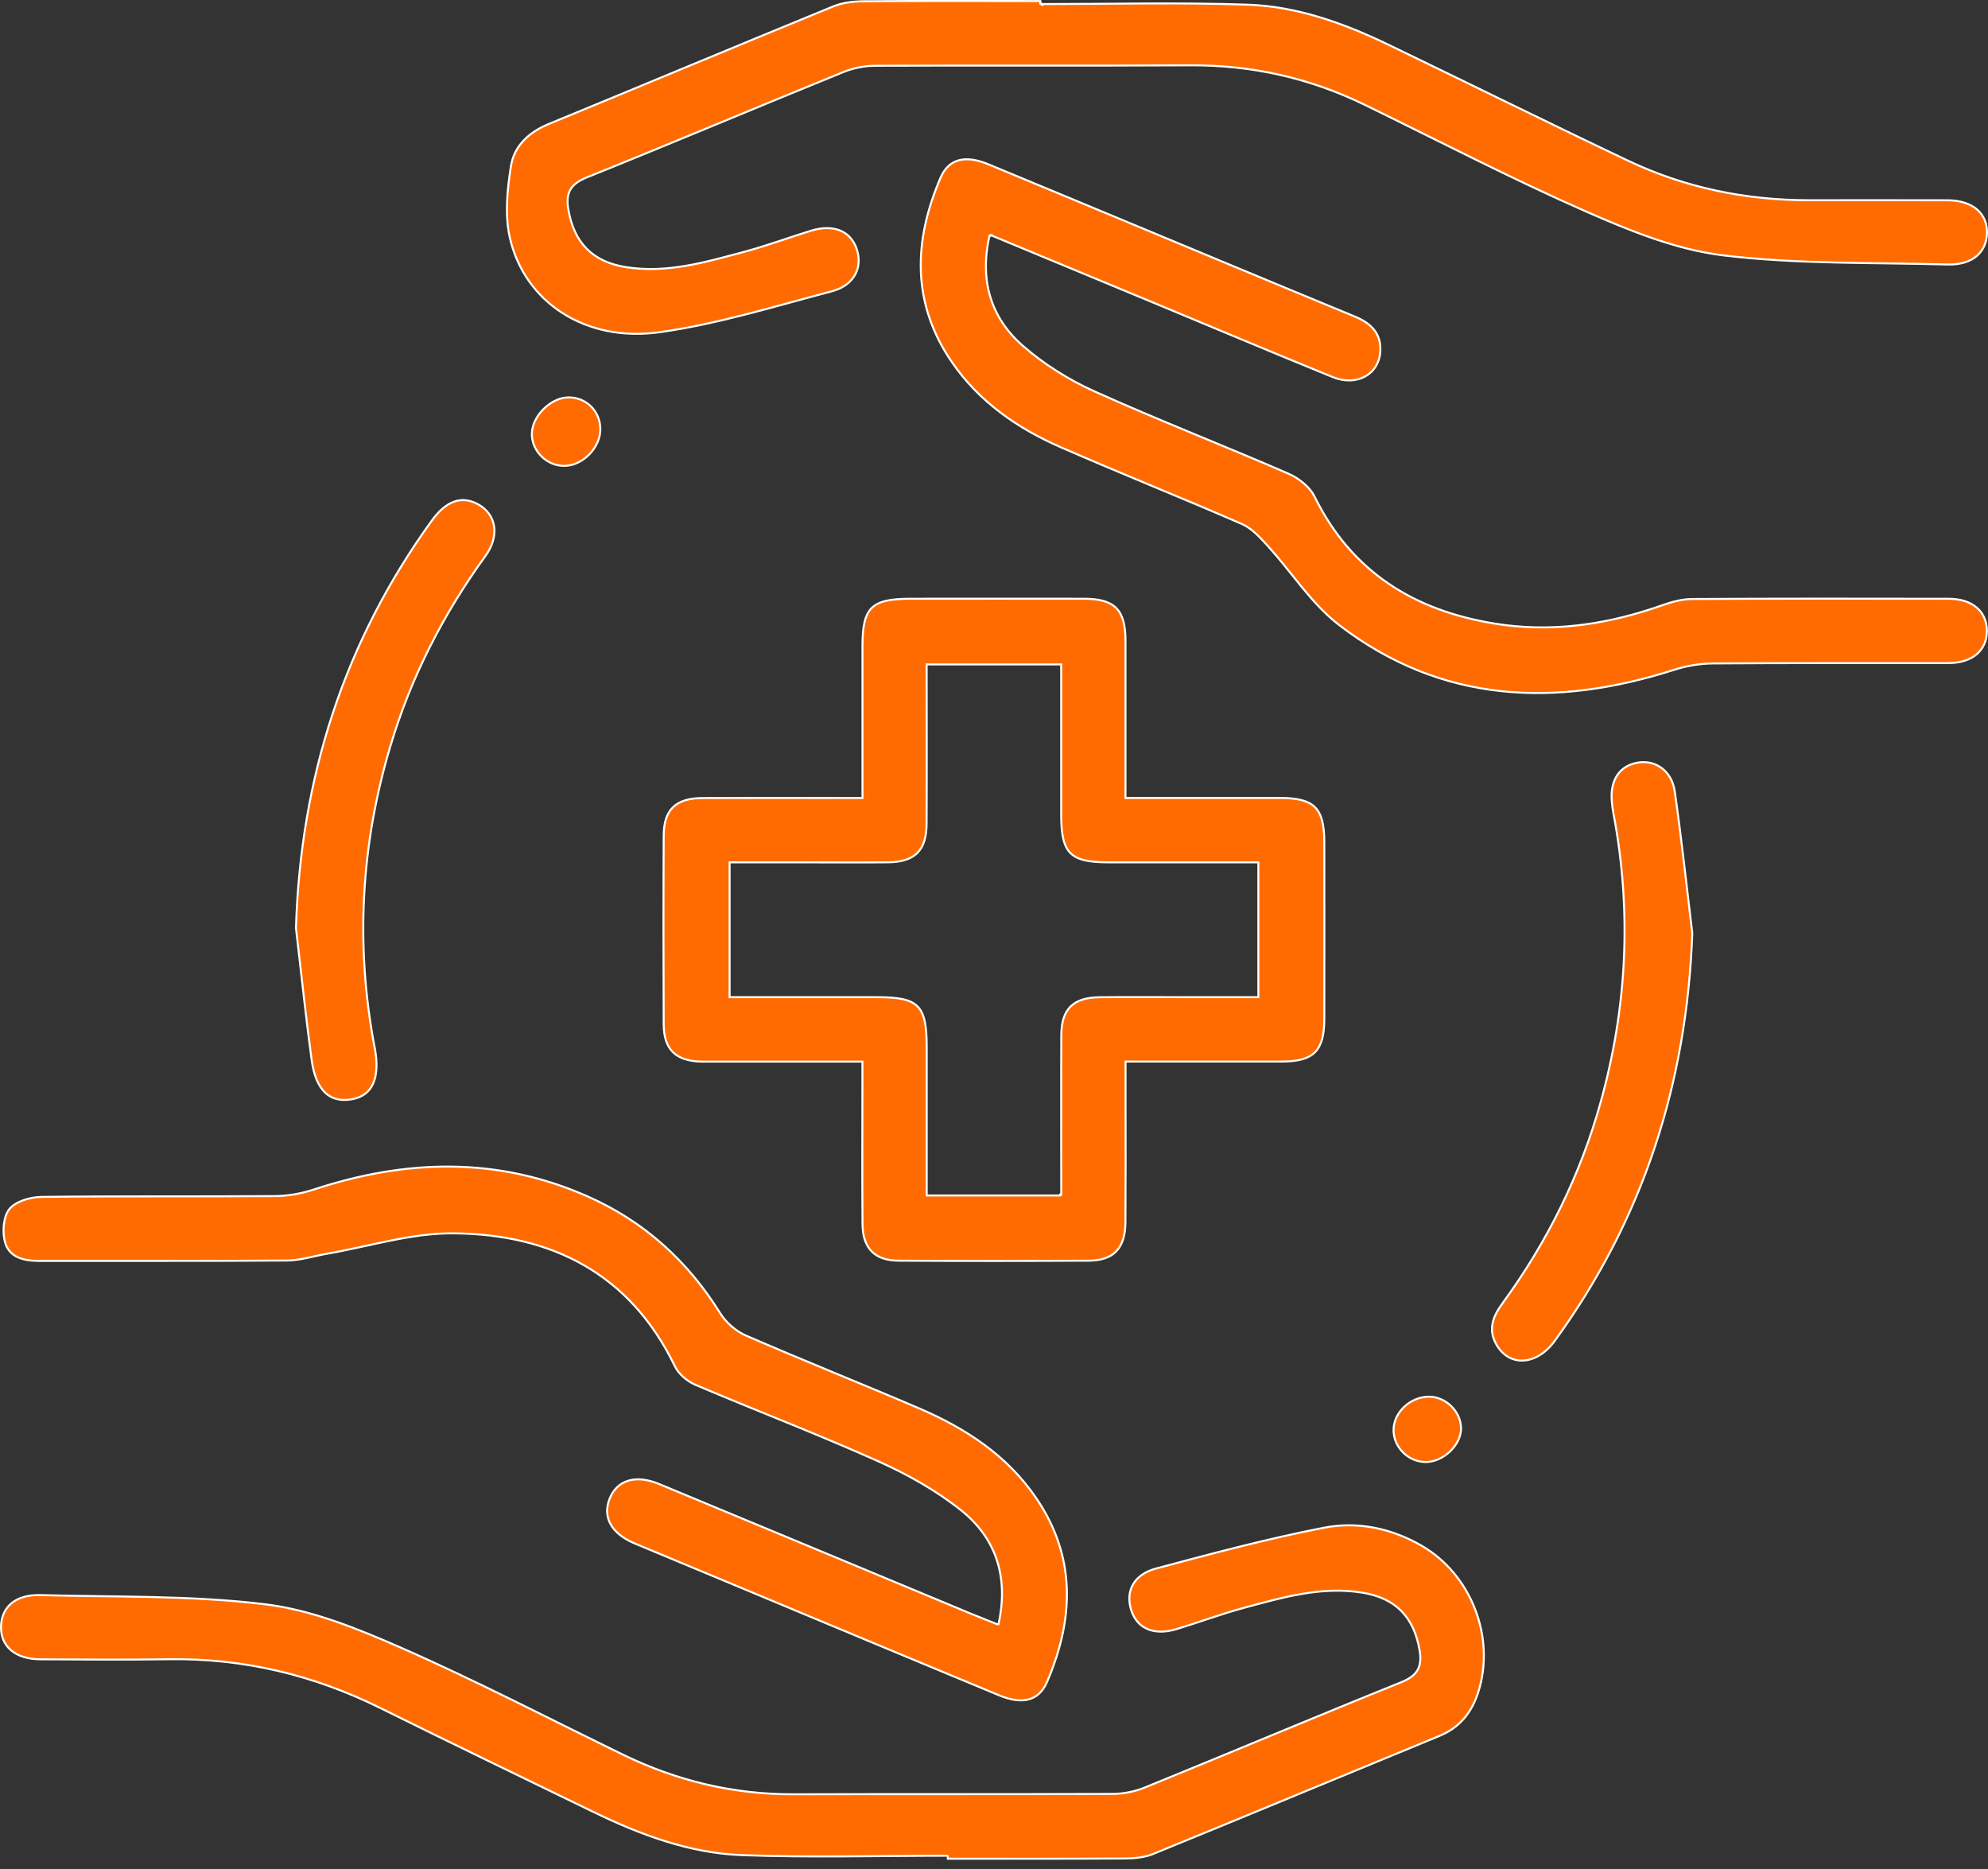
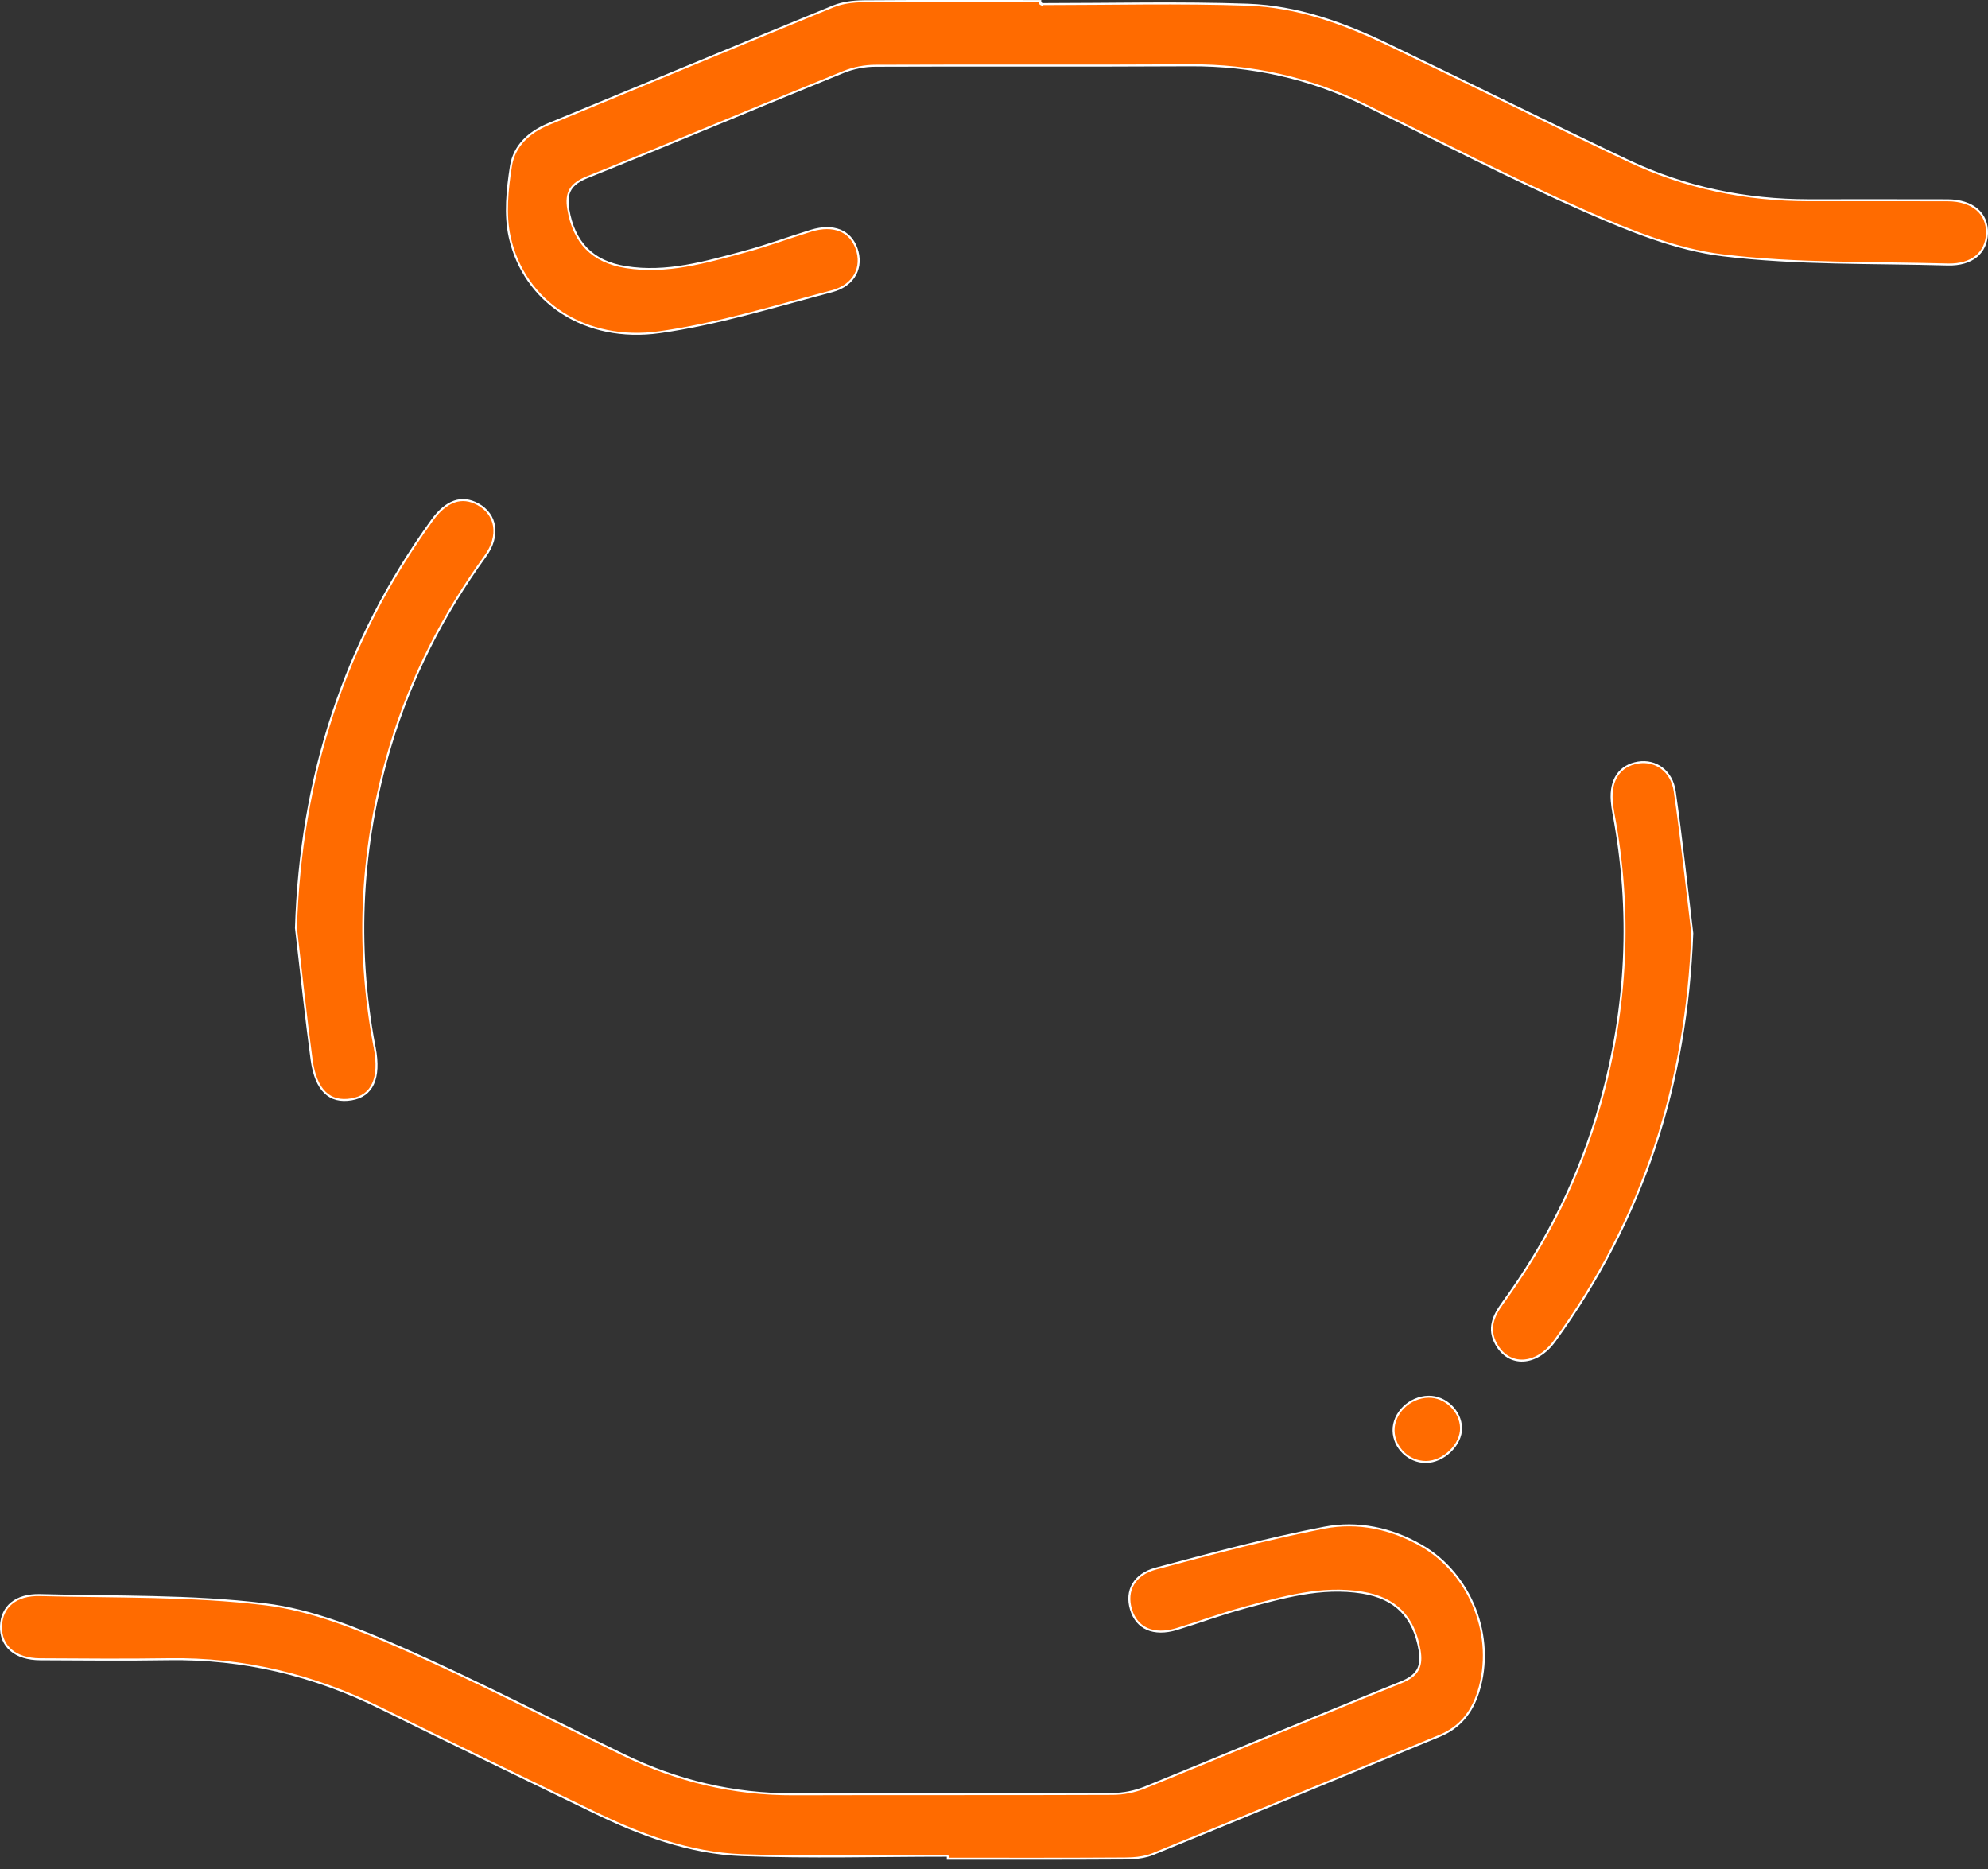
<svg xmlns="http://www.w3.org/2000/svg" width="100" height="94" viewBox="0 0 100 94" fill="none">
  <rect x="0" y="0" width="100" height="94" fill="#333333" stroke="none" />
-   <path d="M45.794 30.113C48.708 30.113 51.626 30.108 54.54 30.113C55.314 30.115 55.828 30.258 56.149 30.583C56.471 30.908 56.613 31.427 56.614 32.209V40.131H64.36C65.248 40.131 65.805 40.261 66.143 40.596C66.481 40.93 66.614 41.483 66.615 42.364C66.618 45.32 66.621 48.276 66.615 51.232C66.615 52.052 66.476 52.586 66.15 52.917C65.824 53.248 65.299 53.388 64.494 53.39H56.617V55.441C56.617 56.45 56.619 57.459 56.62 58.467L56.611 61.492C56.606 62.142 56.453 62.616 56.154 62.929C55.855 63.241 55.402 63.401 54.773 63.405C51.581 63.422 48.388 63.425 45.193 63.405C44.59 63.401 44.143 63.242 43.846 62.938C43.548 62.635 43.391 62.18 43.386 61.57C43.366 59.241 43.381 56.911 43.381 54.581V53.393H35.267C34.624 53.377 34.158 53.222 33.851 52.92C33.545 52.618 33.389 52.161 33.385 51.522L33.373 46.774C33.373 45.192 33.378 43.61 33.385 42.027C33.387 41.363 33.544 40.895 33.859 40.592C34.175 40.288 34.662 40.139 35.347 40.137C37.638 40.126 39.929 40.134 42.22 40.134H43.384V32.501C43.384 31.512 43.501 30.924 43.85 30.578C44.2 30.232 44.795 30.115 45.794 30.113ZM46.612 33.468C46.612 36.171 46.623 38.807 46.609 41.442C46.605 42.115 46.452 42.59 46.142 42.899C45.87 43.17 45.47 43.321 44.924 43.359L44.68 43.369C43.224 43.383 41.767 43.371 40.31 43.371H36.7V50.152H44.121C44.65 50.152 45.071 50.179 45.403 50.251C45.735 50.323 45.977 50.44 46.153 50.618C46.33 50.796 46.446 51.04 46.517 51.374C46.589 51.709 46.615 52.131 46.615 52.663V60.126H53.332V60.078H53.382C53.382 57.353 53.373 54.718 53.385 52.079C53.387 51.405 53.54 50.93 53.85 50.622C54.161 50.314 54.639 50.162 55.314 50.155C56.77 50.141 58.228 50.152 59.684 50.152H63.297V43.371H55.773C54.783 43.371 54.193 43.253 53.846 42.904C53.498 42.555 53.38 41.961 53.379 40.966V33.417H46.612V33.468Z" fill="#FF6B00" stroke="white" stroke-width="0.1" />
  <path d="M47.676 93.376L47.67 93.365L47.668 93.359L47.653 93.332H47.623C44.186 93.332 40.751 93.43 37.322 93.302C34.672 93.202 32.188 92.27 29.802 91.107C26.247 89.379 22.684 87.664 19.144 85.91C15.78 84.242 12.242 83.392 8.481 83.45C6.331 83.484 4.177 83.464 2.025 83.453C1.389 83.45 0.887 83.284 0.55 82.995C0.213 82.707 0.035 82.294 0.051 81.784C0.067 81.293 0.255 80.897 0.587 80.627C0.92 80.356 1.405 80.207 2.023 80.224C5.804 80.327 9.602 80.232 13.337 80.686C15.684 80.971 18.007 81.92 20.212 82.889C23.985 84.547 27.649 86.456 31.361 88.261C34.062 89.572 36.907 90.253 39.921 90.242C45.267 90.225 50.613 90.245 55.96 90.223C56.504 90.223 57.078 90.107 57.582 89.904C61.887 88.153 66.163 86.347 70.473 84.612C70.876 84.449 71.149 84.26 71.301 83.999C71.434 83.77 71.47 83.495 71.43 83.15L71.408 82.999C71.266 82.168 70.968 81.51 70.49 81.026C70.013 80.542 69.36 80.236 68.519 80.1C66.452 79.766 64.5 80.349 62.56 80.868L62.573 80.917L62.56 80.869C61.425 81.175 60.31 81.592 59.188 81.933C58.605 82.11 58.1 82.099 57.709 81.928C57.319 81.757 57.033 81.423 56.89 80.941C56.751 80.472 56.789 80.034 56.998 79.677C57.207 79.32 57.59 79.036 58.155 78.886C60.961 78.137 63.771 77.383 66.616 76.832C68.29 76.509 69.984 76.859 71.506 77.739C74.007 79.186 75.226 82.341 74.367 85.08C74.04 86.123 73.433 86.885 72.405 87.307C67.598 89.286 62.797 91.287 57.984 93.252C57.667 93.381 57.304 93.438 56.942 93.46L56.583 93.471C53.613 93.49 50.646 93.483 47.676 93.482V93.376Z" fill="#FF6B00" stroke="white" stroke-width="0.1" />
  <path d="M52.327 0.052V0.158H52.359L52.349 0.2L52.427 0.239V0.205C55.879 0.204 59.332 0.115 62.775 0.236C65.248 0.325 67.582 1.162 69.817 2.238C73.847 4.178 77.856 6.166 81.898 8.084C84.77 9.446 87.819 10.069 90.994 10.071C93.321 10.071 95.645 10.065 97.972 10.073C98.604 10.076 99.107 10.244 99.446 10.533C99.784 10.821 99.965 11.234 99.949 11.739C99.933 12.226 99.743 12.623 99.409 12.896C99.074 13.168 98.588 13.319 97.976 13.303C94.195 13.197 90.398 13.294 86.663 12.841C84.316 12.555 81.992 11.609 79.788 10.641C76.014 8.979 72.35 7.074 68.641 5.267C65.873 3.919 62.956 3.268 59.873 3.285C54.594 3.316 49.319 3.284 44.043 3.307C43.499 3.307 42.925 3.419 42.42 3.625C38.116 5.376 33.839 7.183 29.53 8.917C29.13 9.079 28.854 9.265 28.699 9.524C28.543 9.784 28.515 10.107 28.587 10.527C28.728 11.358 29.028 12.018 29.506 12.504C29.983 12.99 30.635 13.298 31.472 13.433C33.539 13.766 35.492 13.183 37.431 12.666C38.567 12.363 39.681 11.946 40.803 11.602C41.364 11.431 41.855 11.434 42.243 11.587C42.63 11.74 42.921 12.044 43.081 12.487C43.252 12.961 43.225 13.426 43.017 13.809C42.809 14.191 42.417 14.498 41.845 14.649C38.967 15.407 36.105 16.297 33.18 16.708C29.437 17.234 26.365 15.184 25.639 11.925C25.388 10.796 25.517 9.532 25.701 8.355C25.859 7.343 26.599 6.651 27.6 6.237C32.377 4.272 37.142 2.276 41.922 0.319C42.378 0.133 42.914 0.069 43.42 0.063L43.42 0.062C46.389 0.04 49.357 0.052 52.327 0.052Z" fill="#FF6B00" stroke="white" stroke-width="0.1" />
-   <path d="M48.227 8.062C48.629 7.952 49.129 8.019 49.719 8.264C53.496 9.828 57.271 11.404 61.045 12.974C63.414 13.959 65.78 14.944 68.152 15.921C68.551 16.086 68.885 16.297 69.111 16.577C69.336 16.856 69.458 17.209 69.432 17.665C69.401 18.248 69.105 18.694 68.668 18.935C68.231 19.175 67.648 19.213 67.04 18.966C64.057 17.75 61.087 16.497 58.111 15.261C55.404 14.136 52.698 13.014 49.877 11.843L49.881 11.822H49.816L49.806 11.869L49.77 11.861C49.263 14.127 49.85 15.995 51.459 17.399C52.516 18.321 53.761 19.101 55.042 19.679C58.262 21.131 61.567 22.413 64.803 23.82C65.258 24.018 65.745 24.379 66.017 24.788L66.12 24.966C67.993 28.78 71.151 30.714 75.209 31.367C77.916 31.802 80.54 31.454 83.108 30.613L83.621 30.439C84.1 30.269 84.617 30.13 85.113 30.127C89.416 30.102 93.72 30.107 98.023 30.115C98.625 30.115 99.106 30.278 99.434 30.559C99.762 30.839 99.944 31.241 99.944 31.733C99.944 32.224 99.761 32.625 99.432 32.904C99.103 33.184 98.622 33.346 98.02 33.348C94.065 33.356 90.106 33.337 86.15 33.367C85.501 33.373 84.831 33.49 84.214 33.687C78.232 35.601 72.508 35.374 67.37 31.442C66.676 30.912 66.079 30.25 65.505 29.553C65.076 29.031 64.657 28.488 64.219 27.969L63.774 27.46L63.483 27.145C63.182 26.828 62.849 26.52 62.468 26.354C60.959 25.695 59.439 25.062 57.92 24.428C56.401 23.794 54.883 23.159 53.374 22.501C51.187 21.546 49.258 20.215 47.884 18.216C45.848 15.252 45.945 12.123 47.31 8.941C47.518 8.458 47.828 8.172 48.227 8.062Z" fill="#FF6B00" stroke="white" stroke-width="0.1" />
-   <path d="M15.78 59.828C20.419 58.3 25.02 58.164 29.554 60.171C32.386 61.422 34.589 63.409 36.229 66.051C36.521 66.518 37.022 66.954 37.524 67.172C40.414 68.429 43.351 69.595 46.245 70.838C48.567 71.835 50.645 73.189 52.102 75.314C54.139 78.28 54.035 81.409 52.67 84.588C52.462 85.072 52.151 85.359 51.752 85.468C51.351 85.577 50.85 85.51 50.261 85.266C46.194 83.582 42.133 81.884 38.072 80.189C36.023 79.334 33.978 78.484 31.929 77.627C31.333 77.378 30.925 77.043 30.712 76.658C30.501 76.275 30.48 75.834 30.669 75.365C30.858 74.899 31.184 74.597 31.607 74.47C32.031 74.342 32.558 74.39 33.151 74.636C38.37 76.801 43.584 78.972 48.8 81.144C49.215 81.316 49.634 81.478 50.16 81.689L50.169 81.692H50.224L50.233 81.653C50.743 79.296 50.094 77.367 48.367 75.978C47.11 74.97 45.653 74.155 44.178 73.494C41.144 72.133 38.027 70.945 34.971 69.644C34.568 69.472 34.141 69.11 33.956 68.731C32.824 66.387 31.268 64.72 29.377 63.635C27.485 62.55 25.261 62.047 22.794 62.029C21.736 62.021 20.679 62.187 19.625 62.399C18.568 62.612 17.519 62.871 16.466 63.052C16.127 63.11 15.787 63.196 15.453 63.267C15.117 63.337 14.784 63.394 14.451 63.397C10.287 63.43 6.12 63.408 1.956 63.416C1.562 63.416 1.183 63.367 0.879 63.224C0.578 63.081 0.348 62.843 0.248 62.46V62.459L0.206 62.255C0.173 62.041 0.169 61.802 0.197 61.573C0.234 61.267 0.327 60.985 0.477 60.804V60.803C0.633 60.614 0.892 60.464 1.186 60.36C1.48 60.257 1.803 60.202 2.082 60.198C6.004 60.148 9.923 60.187 13.847 60.156C14.493 60.151 15.166 60.03 15.78 59.828Z" fill="#FF6B00" stroke="white" stroke-width="0.1" />
  <path d="M82.4 38.352C83.279 38.21 84.095 38.768 84.244 39.808C84.584 42.173 84.837 44.551 85.124 46.927L85.125 46.938C84.85 54.496 82.644 61.338 78.205 67.44C77.743 68.076 77.161 68.403 76.621 68.428C76.083 68.453 75.576 68.179 75.255 67.593C75.044 67.208 75.01 66.857 75.086 66.522C75.162 66.184 75.351 65.859 75.591 65.531C77.824 62.47 79.483 59.127 80.506 55.469C81.852 50.663 82.089 45.811 81.158 40.904C81.12 40.703 81.093 40.496 81.076 40.292C81.032 39.748 81.135 39.3 81.36 38.972C81.585 38.644 81.936 38.429 82.4 38.352Z" fill="#FF6B00" stroke="white" stroke-width="0.1" />
  <path d="M22.857 25.225C23.241 25.093 23.638 25.138 24.047 25.363C24.511 25.619 24.786 26.015 24.854 26.472C24.922 26.93 24.785 27.456 24.412 27.971C22.293 30.895 20.67 34.065 19.636 37.528C18.155 42.481 17.874 47.502 18.827 52.589V52.59C18.83 52.609 18.836 52.628 18.84 52.645C18.844 52.661 18.847 52.677 18.849 52.692V52.694C18.995 53.471 18.962 54.077 18.764 54.509C18.569 54.937 18.208 55.202 17.679 55.291C17.127 55.385 16.681 55.27 16.347 54.946C16.011 54.621 15.78 54.077 15.675 53.302C15.377 51.103 15.149 48.897 14.89 46.694L14.888 46.677L14.887 46.676C15.122 39.123 17.305 32.279 21.731 26.17C22.094 25.669 22.472 25.357 22.857 25.225Z" fill="#FF6B00" stroke="white" stroke-width="0.1" />
-   <path d="M28.605 19.986C29.493 19.986 30.189 20.677 30.198 21.573V21.574C30.203 22.032 29.991 22.489 29.66 22.836C29.328 23.183 28.881 23.415 28.425 23.43C27.518 23.459 26.733 22.689 26.754 21.794C26.765 21.354 27.003 20.903 27.354 20.56C27.661 20.259 28.05 20.046 28.437 19.997L28.603 19.986H28.605Z" fill="#FF6B00" stroke="white" stroke-width="0.1" />
  <path d="M71.858 70.246C72.707 70.233 73.474 70.968 73.493 71.814C73.503 72.233 73.288 72.661 72.953 72.986C72.619 73.312 72.172 73.528 71.729 73.531C70.862 73.537 70.117 72.817 70.098 71.957C70.079 71.069 70.903 70.262 71.858 70.246Z" fill="#FF6B00" stroke="white" stroke-width="0.1" />
</svg>